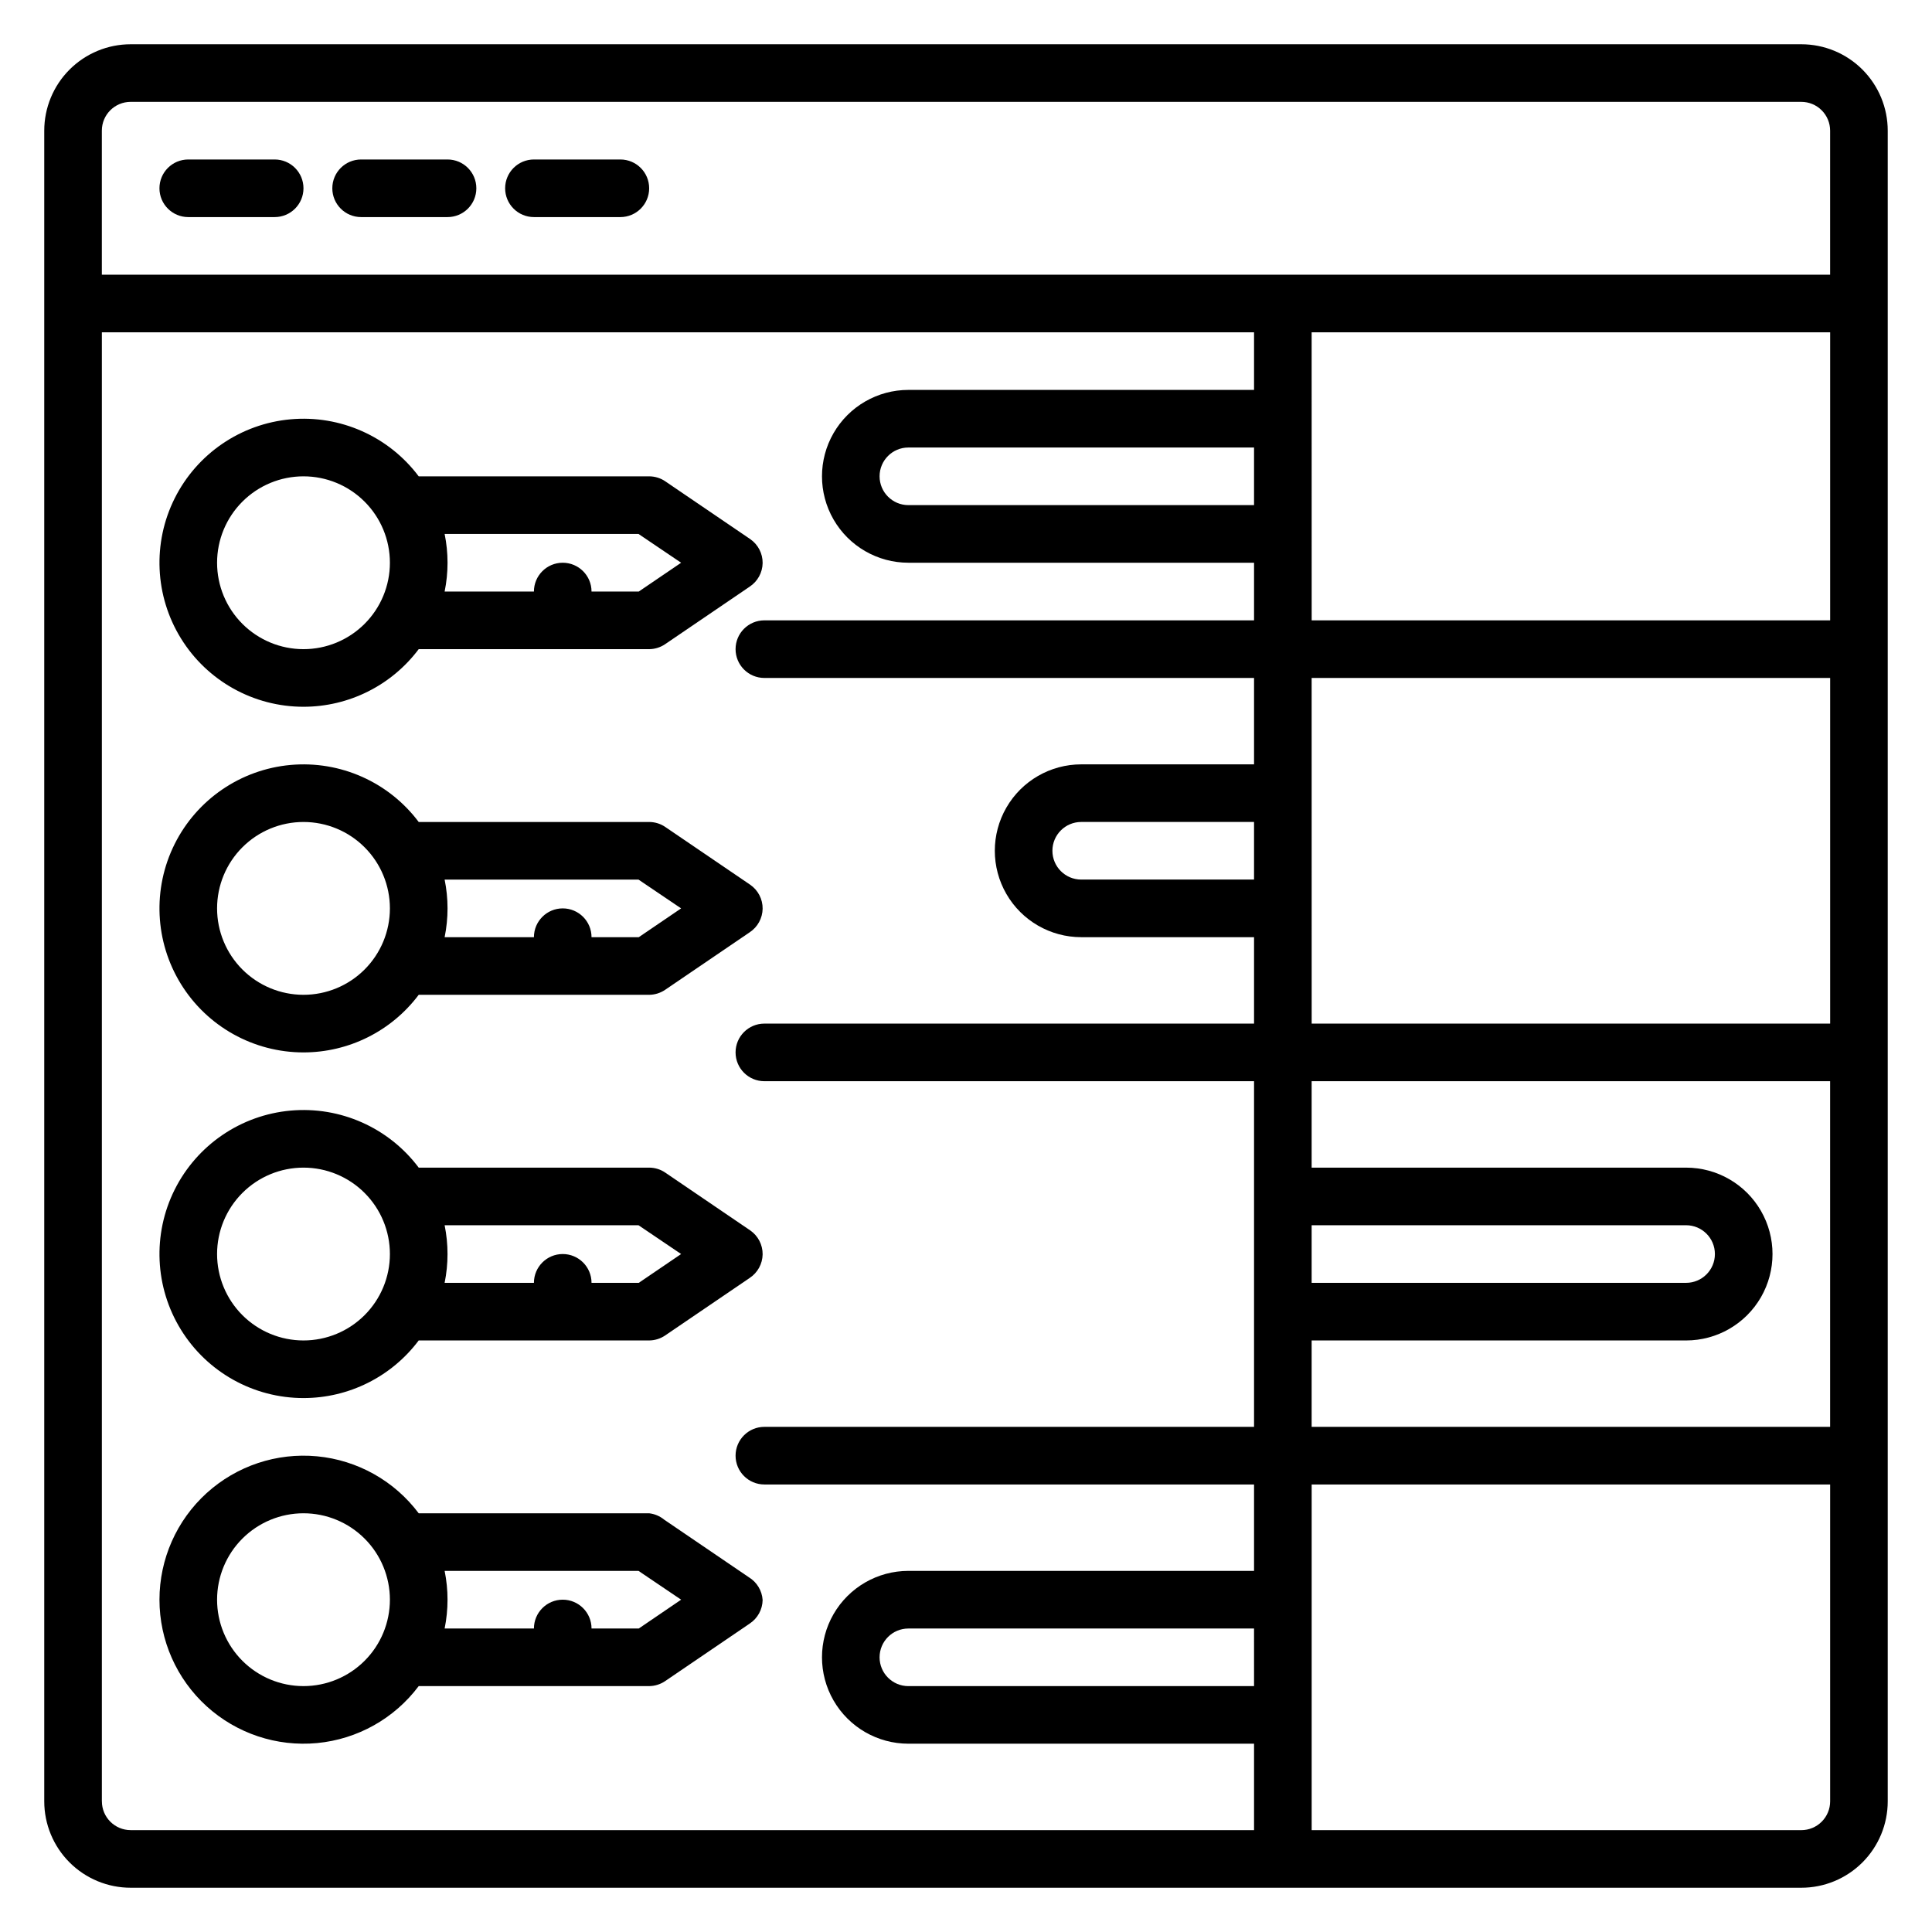
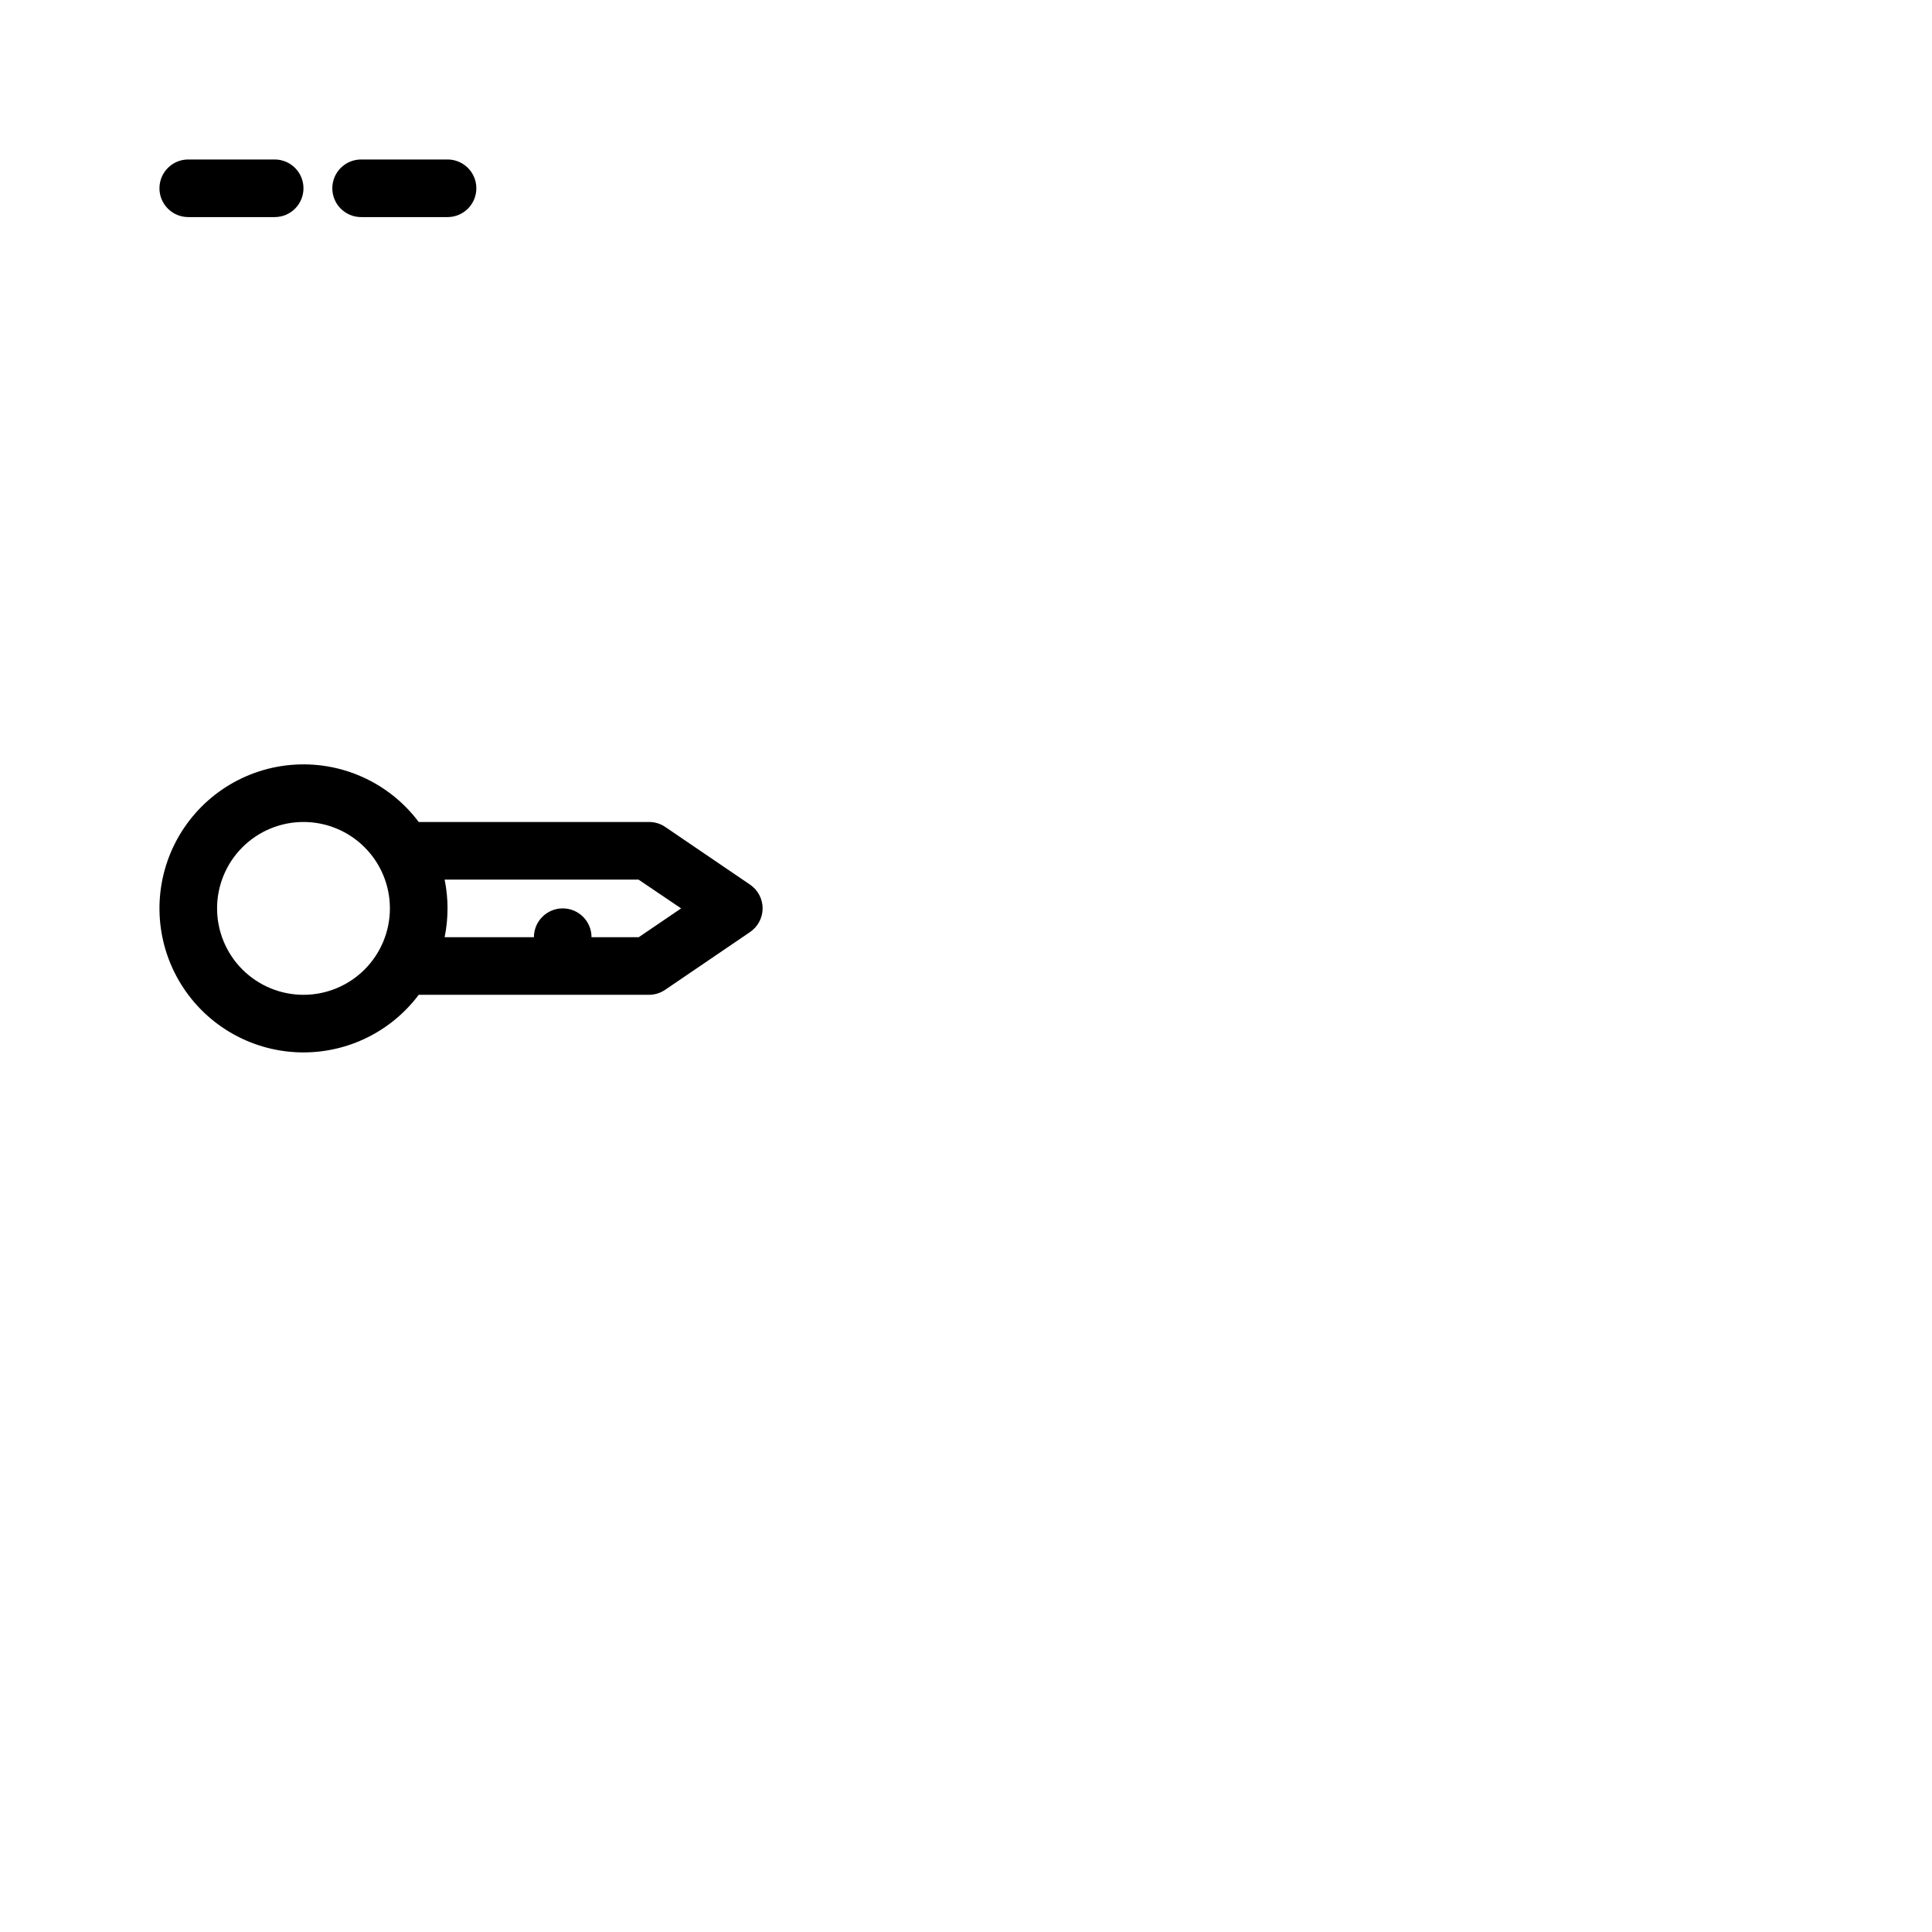
<svg xmlns="http://www.w3.org/2000/svg" fill="#000000" width="800px" height="800px" version="1.1" viewBox="144 144 512 512">
  <g>
-     <path d="m621.37 155.73h-442.74c-6.074 0-11.898 2.414-16.195 6.707-4.293 4.297-6.707 10.121-6.707 16.195v442.74c0 6.07 2.414 11.898 6.707 16.191 4.297 4.293 10.121 6.707 16.195 6.707h442.74c6.07 0 11.898-2.414 16.191-6.707s6.707-10.121 6.707-16.191v-442.74c0-6.074-2.414-11.898-6.707-16.195-4.293-4.293-10.121-6.707-16.191-6.707zm-129.77 312.97h99.234c4.215 0 7.633 3.418 7.633 7.633 0 4.219-3.418 7.633-7.633 7.633h-99.234zm99.234 30.535c8.18 0 15.742-4.367 19.832-11.449 4.09-7.086 4.09-15.816 0-22.902-4.09-7.086-11.652-11.449-19.832-11.449h-99.234v-22.902h137.4v91.602h-137.4v-22.898zm-114.5-122.14h-45.801c-4.215 0-7.633-3.418-7.633-7.633s3.418-7.633 7.633-7.633h45.801zm15.266-53.434h137.41v91.602h-137.4zm-15.266-45.801h-91.602c-4.215 0-7.633-3.418-7.633-7.633 0-4.219 3.418-7.633 7.633-7.633h91.602zm15.266-45.801h137.41v76.336h-137.4zm-312.97-61.066h442.74c2.023 0 3.965 0.801 5.394 2.234 1.434 1.43 2.238 3.371 2.238 5.398v38.168h-458.01v-38.168c0-4.219 3.414-7.633 7.633-7.633zm-7.633 450.38v-389.31h305.34v15.266h-91.602c-8.18 0-15.742 4.367-19.832 11.449-4.09 7.086-4.09 15.816 0 22.902 4.09 7.086 11.652 11.449 19.832 11.449h91.602v15.266l-129.77 0.004c-4.215 0-7.633 3.414-7.633 7.633 0 4.215 3.418 7.633 7.633 7.633h129.77v22.902l-45.801-0.004c-8.18 0-15.742 4.367-19.832 11.453-4.09 7.086-4.09 15.812 0 22.898 4.09 7.086 11.652 11.449 19.832 11.449h45.801v22.902h-129.77c-4.215 0-7.633 3.418-7.633 7.633 0 4.215 3.418 7.633 7.633 7.633h129.77v91.602h-129.77c-4.215 0-7.633 3.418-7.633 7.637 0 4.215 3.418 7.633 7.633 7.633h129.77v22.902l-91.602-0.004c-8.18 0-15.742 4.367-19.832 11.449-4.09 7.086-4.09 15.816 0 22.902 4.09 7.086 11.652 11.449 19.832 11.449h91.602v22.902h-297.7c-4.219 0-7.633-3.418-7.633-7.633zm305.34-30.535h-91.605c-4.215 0-7.633-3.418-7.633-7.633 0-4.219 3.418-7.633 7.633-7.633h91.602zm145.04 38.168h-129.77v-91.602h137.4v83.969c0 2.023-0.805 3.965-2.238 5.394-1.43 1.434-3.371 2.238-5.394 2.238z" />
    <path d="m193.89 201.53h22.902c4.215 0 7.633-3.418 7.633-7.633 0-4.215-3.418-7.633-7.633-7.633h-22.902c-4.215 0-7.633 3.418-7.633 7.633 0 4.215 3.418 7.633 7.633 7.633z" />
    <path d="m239.7 201.53h22.902c4.215 0 7.633-3.418 7.633-7.633 0-4.215-3.418-7.633-7.633-7.633h-22.902c-4.215 0-7.633 3.418-7.633 7.633 0 4.215 3.418 7.633 7.633 7.633z" />
-     <path d="m285.5 201.53h22.902c4.215 0 7.633-3.418 7.633-7.633 0-4.215-3.418-7.633-7.633-7.633h-22.902c-4.215 0-7.633 3.418-7.633 7.633 0 4.215 3.418 7.633 7.633 7.633z" />
-     <path d="m224.43 331.3c12.012 0 23.324-5.656 30.531-15.266h61.07c1.496-0.012 2.957-0.465 4.199-1.297l22.441-15.266v-0.004c2.109-1.387 3.394-3.731 3.434-6.258 0.023-2.527-1.207-4.898-3.281-6.336l-22.441-15.266v-0.004c-1.277-0.891-2.797-1.367-4.352-1.371h-61.07c-7.934-10.582-20.785-16.301-33.961-15.113-13.172 1.188-24.793 9.113-30.711 20.945-5.914 11.828-5.281 25.879 1.672 37.133 6.953 11.254 19.238 18.102 32.469 18.102zm88.777-45.801 11.297 7.633-11.223 7.633h-12.52c0-4.215-3.418-7.633-7.633-7.633s-7.633 3.418-7.633 7.633h-23.664c1.027-5.035 1.027-10.227 0-15.266zm-88.777-15.266c6.074 0 11.898 2.41 16.191 6.707 4.297 4.293 6.707 10.117 6.707 16.191 0 6.074-2.41 11.898-6.707 16.195-4.293 4.293-10.117 6.707-16.191 6.707-6.074 0-11.898-2.414-16.195-6.707-4.293-4.297-6.707-10.121-6.707-16.195 0-6.074 2.414-11.898 6.707-16.191 4.297-4.297 10.121-6.707 16.195-6.707z" />
    <path d="m224.43 422.9c12.012 0 23.324-5.656 30.531-15.266h61.07c1.496-0.012 2.957-0.465 4.199-1.297l22.441-15.266v-0.004c2.109-1.387 3.394-3.731 3.434-6.258 0.023-2.527-1.207-4.898-3.281-6.336l-22.441-15.266c-1.277-0.895-2.797-1.371-4.352-1.375h-61.07c-7.934-10.582-20.785-16.301-33.961-15.113-13.172 1.188-24.793 9.113-30.711 20.945-5.914 11.828-5.281 25.883 1.672 37.133 6.953 11.254 19.238 18.102 32.469 18.102zm88.777-45.801 11.297 7.633-11.223 7.633h-12.52c0-4.215-3.418-7.633-7.633-7.633s-7.633 3.418-7.633 7.633h-23.664c1.027-5.035 1.027-10.227 0-15.266zm-88.777-15.266c6.074 0 11.898 2.41 16.191 6.707 4.297 4.293 6.707 10.117 6.707 16.191s-2.41 11.898-6.707 16.195c-4.293 4.293-10.117 6.707-16.191 6.707-6.074 0-11.898-2.414-16.195-6.707-4.293-4.297-6.707-10.121-6.707-16.195s2.414-11.898 6.707-16.191c4.297-4.297 10.121-6.707 16.195-6.707z" />
-     <path d="m224.43 514.5c12.012 0 23.324-5.656 30.531-15.266h61.07c1.496-0.012 2.957-0.465 4.199-1.297l22.441-15.266v-0.004c2.109-1.387 3.394-3.731 3.434-6.258 0.023-2.523-1.207-4.898-3.281-6.336l-22.441-15.266c-1.277-0.895-2.797-1.371-4.352-1.375h-61.07c-7.934-10.582-20.785-16.301-33.961-15.113-13.172 1.188-24.793 9.113-30.711 20.945-5.914 11.832-5.281 25.883 1.672 37.133 6.953 11.254 19.238 18.102 32.469 18.102zm88.777-45.801 11.297 7.633-11.223 7.633h-12.52c0-4.215-3.418-7.633-7.633-7.633s-7.633 3.418-7.633 7.633h-23.664c1.02-5.035 1.02-10.227 0-15.266zm-88.777-15.266c6.074 0 11.898 2.41 16.191 6.707 4.297 4.293 6.707 10.117 6.707 16.191s-2.41 11.898-6.707 16.195c-4.293 4.293-10.117 6.707-16.191 6.707-6.074 0-11.898-2.414-16.195-6.707-4.293-4.297-6.707-10.121-6.707-16.195s2.414-11.898 6.707-16.191c4.297-4.297 10.121-6.707 16.195-6.707z" />
-     <path d="m342.44 561.98-22.441-15.266c-1.133-0.93-2.512-1.512-3.969-1.68h-61.07c-6.449-8.602-16.227-14.082-26.926-15.098-10.703-1.016-21.336 2.531-29.289 9.762-7.953 7.234-12.484 17.484-12.484 28.234s4.531 21.004 12.484 28.234c7.953 7.234 18.586 10.777 29.289 9.766 10.699-1.016 20.477-6.5 26.926-15.098h61.07c1.496-0.012 2.957-0.465 4.199-1.297l22.441-15.266v-0.004c2.109-1.387 3.394-3.731 3.434-6.258-0.164-2.488-1.531-4.738-3.664-6.031zm-118.01 28.855c-6.074 0-11.898-2.414-16.195-6.707-4.293-4.297-6.707-10.121-6.707-16.195 0-6.07 2.414-11.898 6.707-16.191 4.297-4.293 10.121-6.707 16.195-6.707 6.074 0 11.898 2.414 16.191 6.707 4.297 4.293 6.707 10.121 6.707 16.191 0 6.074-2.41 11.898-6.707 16.195-4.293 4.293-10.117 6.707-16.191 6.707zm88.855-15.266h-12.523c0-4.219-3.418-7.637-7.633-7.637s-7.633 3.418-7.633 7.637h-23.664c1.02-5.039 1.02-10.23 0-15.27h51.375l11.297 7.633z" />
  </g>
</svg>